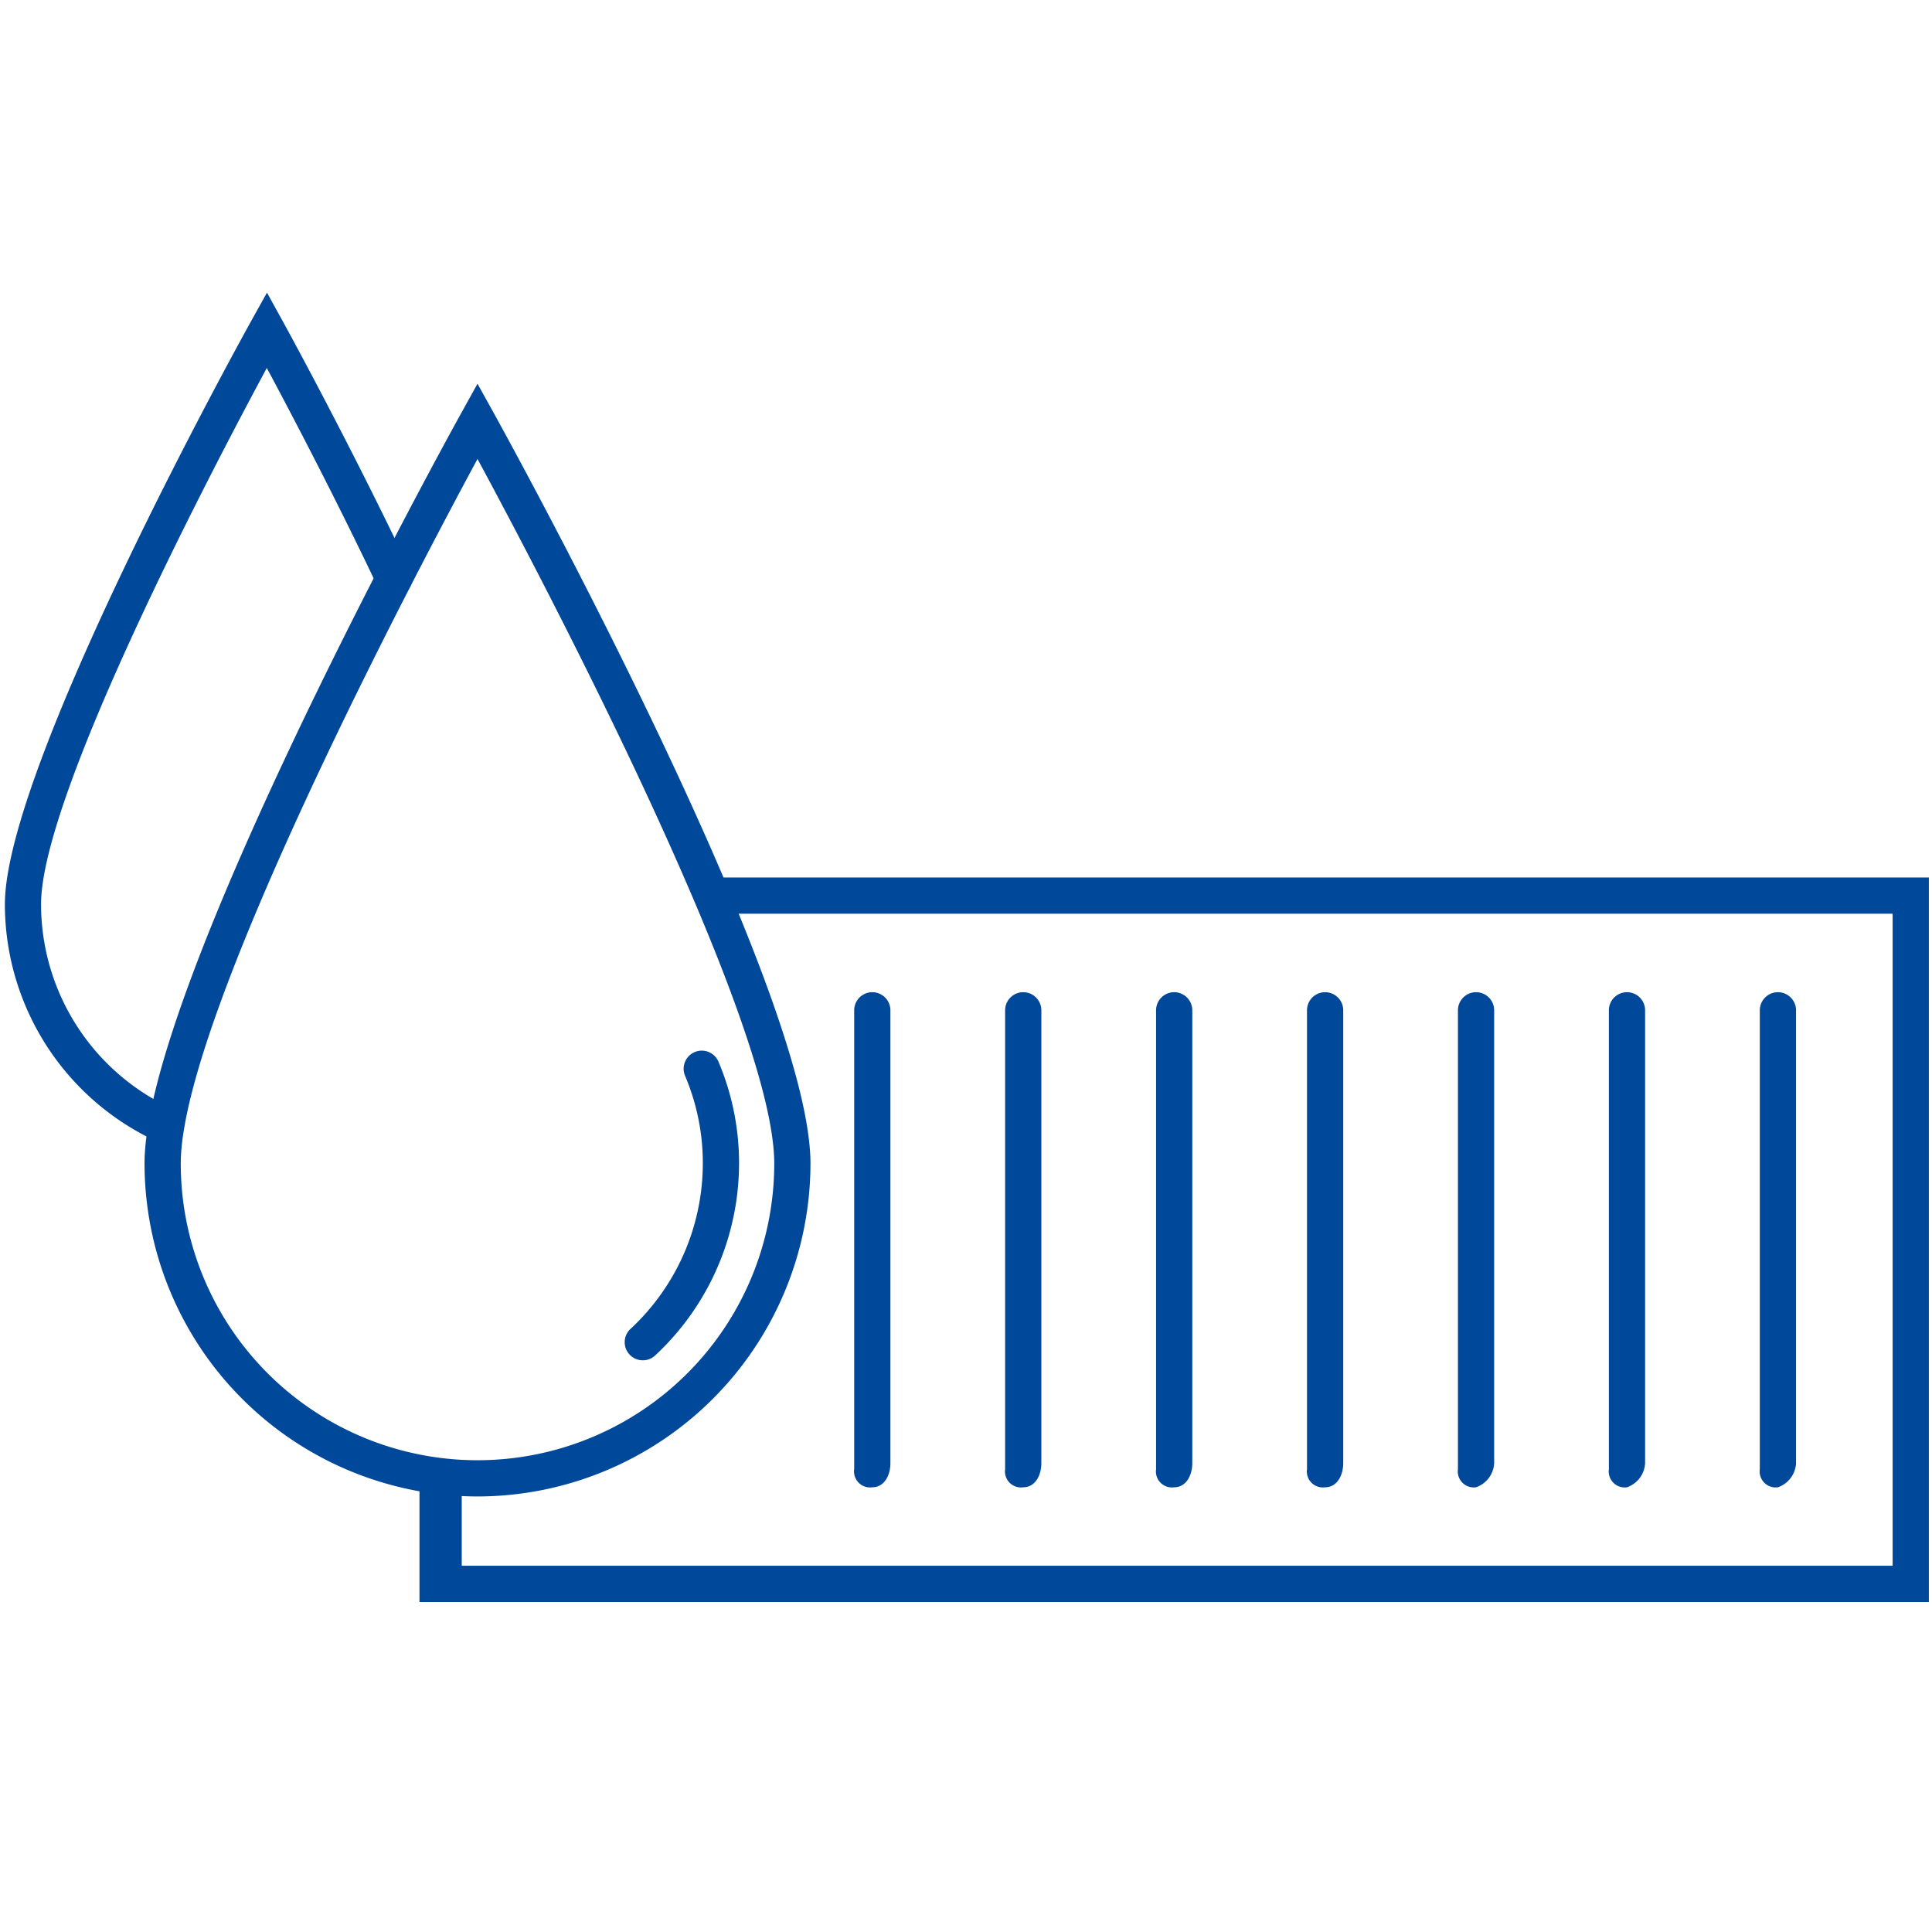
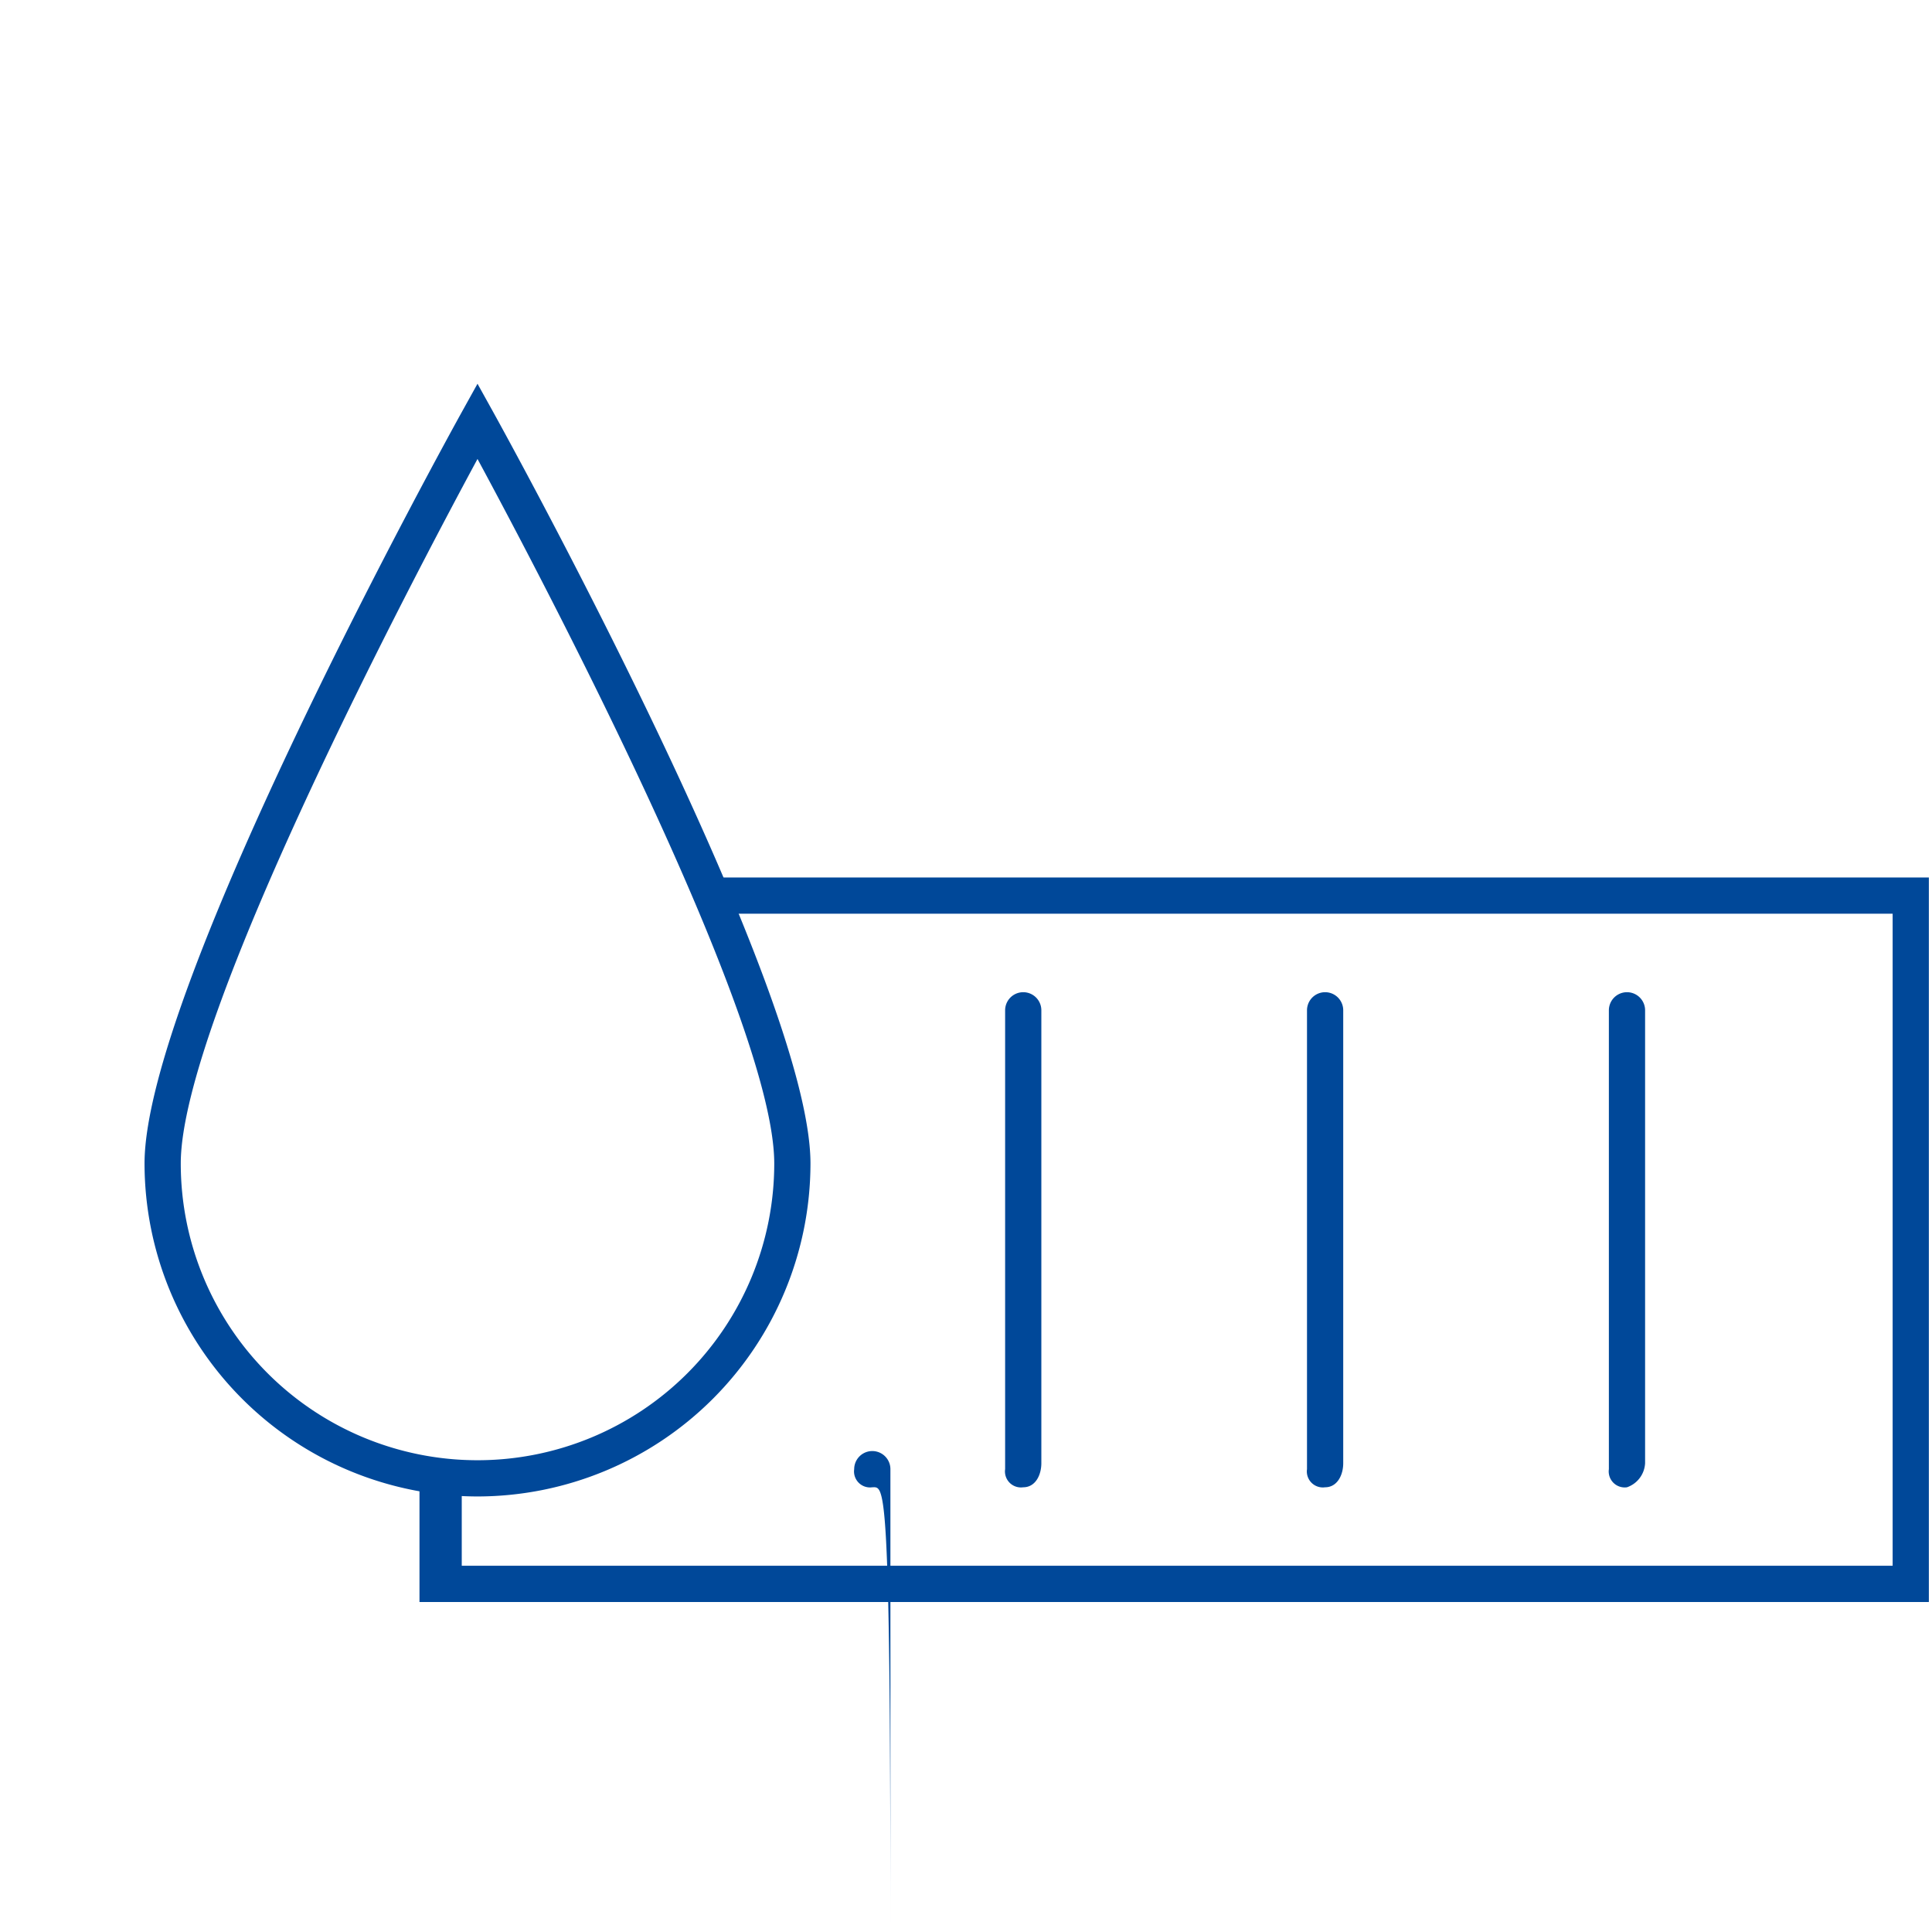
<svg xmlns="http://www.w3.org/2000/svg" id="Ebene_1" data-name="Ebene 1" viewBox="0 0 32 32">
  <defs>
    <style>.cls-1__flextank_blau{fill:#004899;}</style>
  </defs>
  <path class="cls-1__flextank_blau" d="M11.707,14.534c.003.006.008.01.011.016a1.146,1.146,0,0,1,.082.548c-.001.014-.011.023-.013.036H31.348v10.8H7.648v-1.55a1.427,1.427,0,0,1-.214.146.581.581,0,0,1-.486-.001v2.005h25v-12Z" />
-   <path class="cls-1__flextank_blau" d="M14.448,24.634a.265.265,0,0,1-.3-.3v-7.6a.3.3,0,1,1,.6,0v7.5C14.748,24.434,14.648,24.634,14.448,24.634Z" />
+   <path class="cls-1__flextank_blau" d="M14.448,24.634a.265.265,0,0,1-.3-.3a.3.3,0,1,1,.6,0v7.5C14.748,24.434,14.648,24.634,14.448,24.634Z" />
  <path class="cls-1__flextank_blau" d="M16.948,24.634a.265.265,0,0,1-.3-.3v-7.6a.3.3,0,1,1,.6,0v7.5C17.248,24.434,17.148,24.634,16.948,24.634Z" />
-   <path class="cls-1__flextank_blau" d="M19.448,24.634a.265.265,0,0,1-.3-.3v-7.6a.3.3,0,1,1,.6,0v7.5C19.748,24.434,19.648,24.634,19.448,24.634Z" />
  <path class="cls-1__flextank_blau" d="M21.948,24.634a.265.265,0,0,1-.3-.3v-7.6a.3.3,0,1,1,.6,0v7.5C22.248,24.434,22.148,24.634,21.948,24.634Z" />
-   <path class="cls-1__flextank_blau" d="M24.448,24.634a.265.265,0,0,1-.3-.3v-7.6a.3.3,0,0,1,.6,0v7.5A.446.446,0,0,1,24.448,24.634Z" />
  <path class="cls-1__flextank_blau" d="M26.948,24.634a.265.265,0,0,1-.3-.3v-7.6a.3.3,0,1,1,.6,0v7.5A.446.446,0,0,1,26.948,24.634Z" />
-   <path class="cls-1__flextank_blau" d="M29.448,24.634a.265.265,0,0,1-.3-.3v-7.6a.3.3,0,1,1,.6,0v7.5A.446.446,0,0,1,29.448,24.634Z" />
  <path class="cls-1__flextank_blau" d="M7.909,24.786A5.521,5.521,0,0,1,2.394,19.271C2.394,16.348,7.432,7.217,7.646,6.83l.263-.474.263.474c.214.387,5.252,9.518,5.252,12.442A5.521,5.521,0,0,1,7.909,24.786Zm0-17.184c-1.054,1.951-4.915,9.266-4.915,11.669a4.915,4.915,0,0,0,9.83,0C12.824,16.868,8.962,9.553,7.909,7.602Z" />
-   <path class="cls-1__flextank_blau" d="M10.647,22.531a.3.3,0,0,1-.204-.52,3.746,3.746,0,0,0,1.198-2.74,3.697,3.697,0,0,0-.294-1.452.3.3,0,1,1,.553-.234,4.302,4.302,0,0,1,.341,1.687A4.349,4.349,0,0,1,10.851,22.451.298.298,0,0,1,10.647,22.531Z" />
-   <path class="cls-1__flextank_blau" d="M2.75,18.946a.291.291,0,0,1-.123-.026A4.329,4.329,0,0,1,.081,14.977c0-2.281,3.911-9.356,4.077-9.656l.264-.474.262.475c.011.02,1.086,1.973,2.118,4.146a.301.301,0,0,1-.543.258C5.54,8.212,4.8,6.806,4.419,6.095,3.528,7.749.68,13.173.68,14.977A3.729,3.729,0,0,0,2.873,18.373a.3.3,0,0,1-.123.573Z" />
</svg>